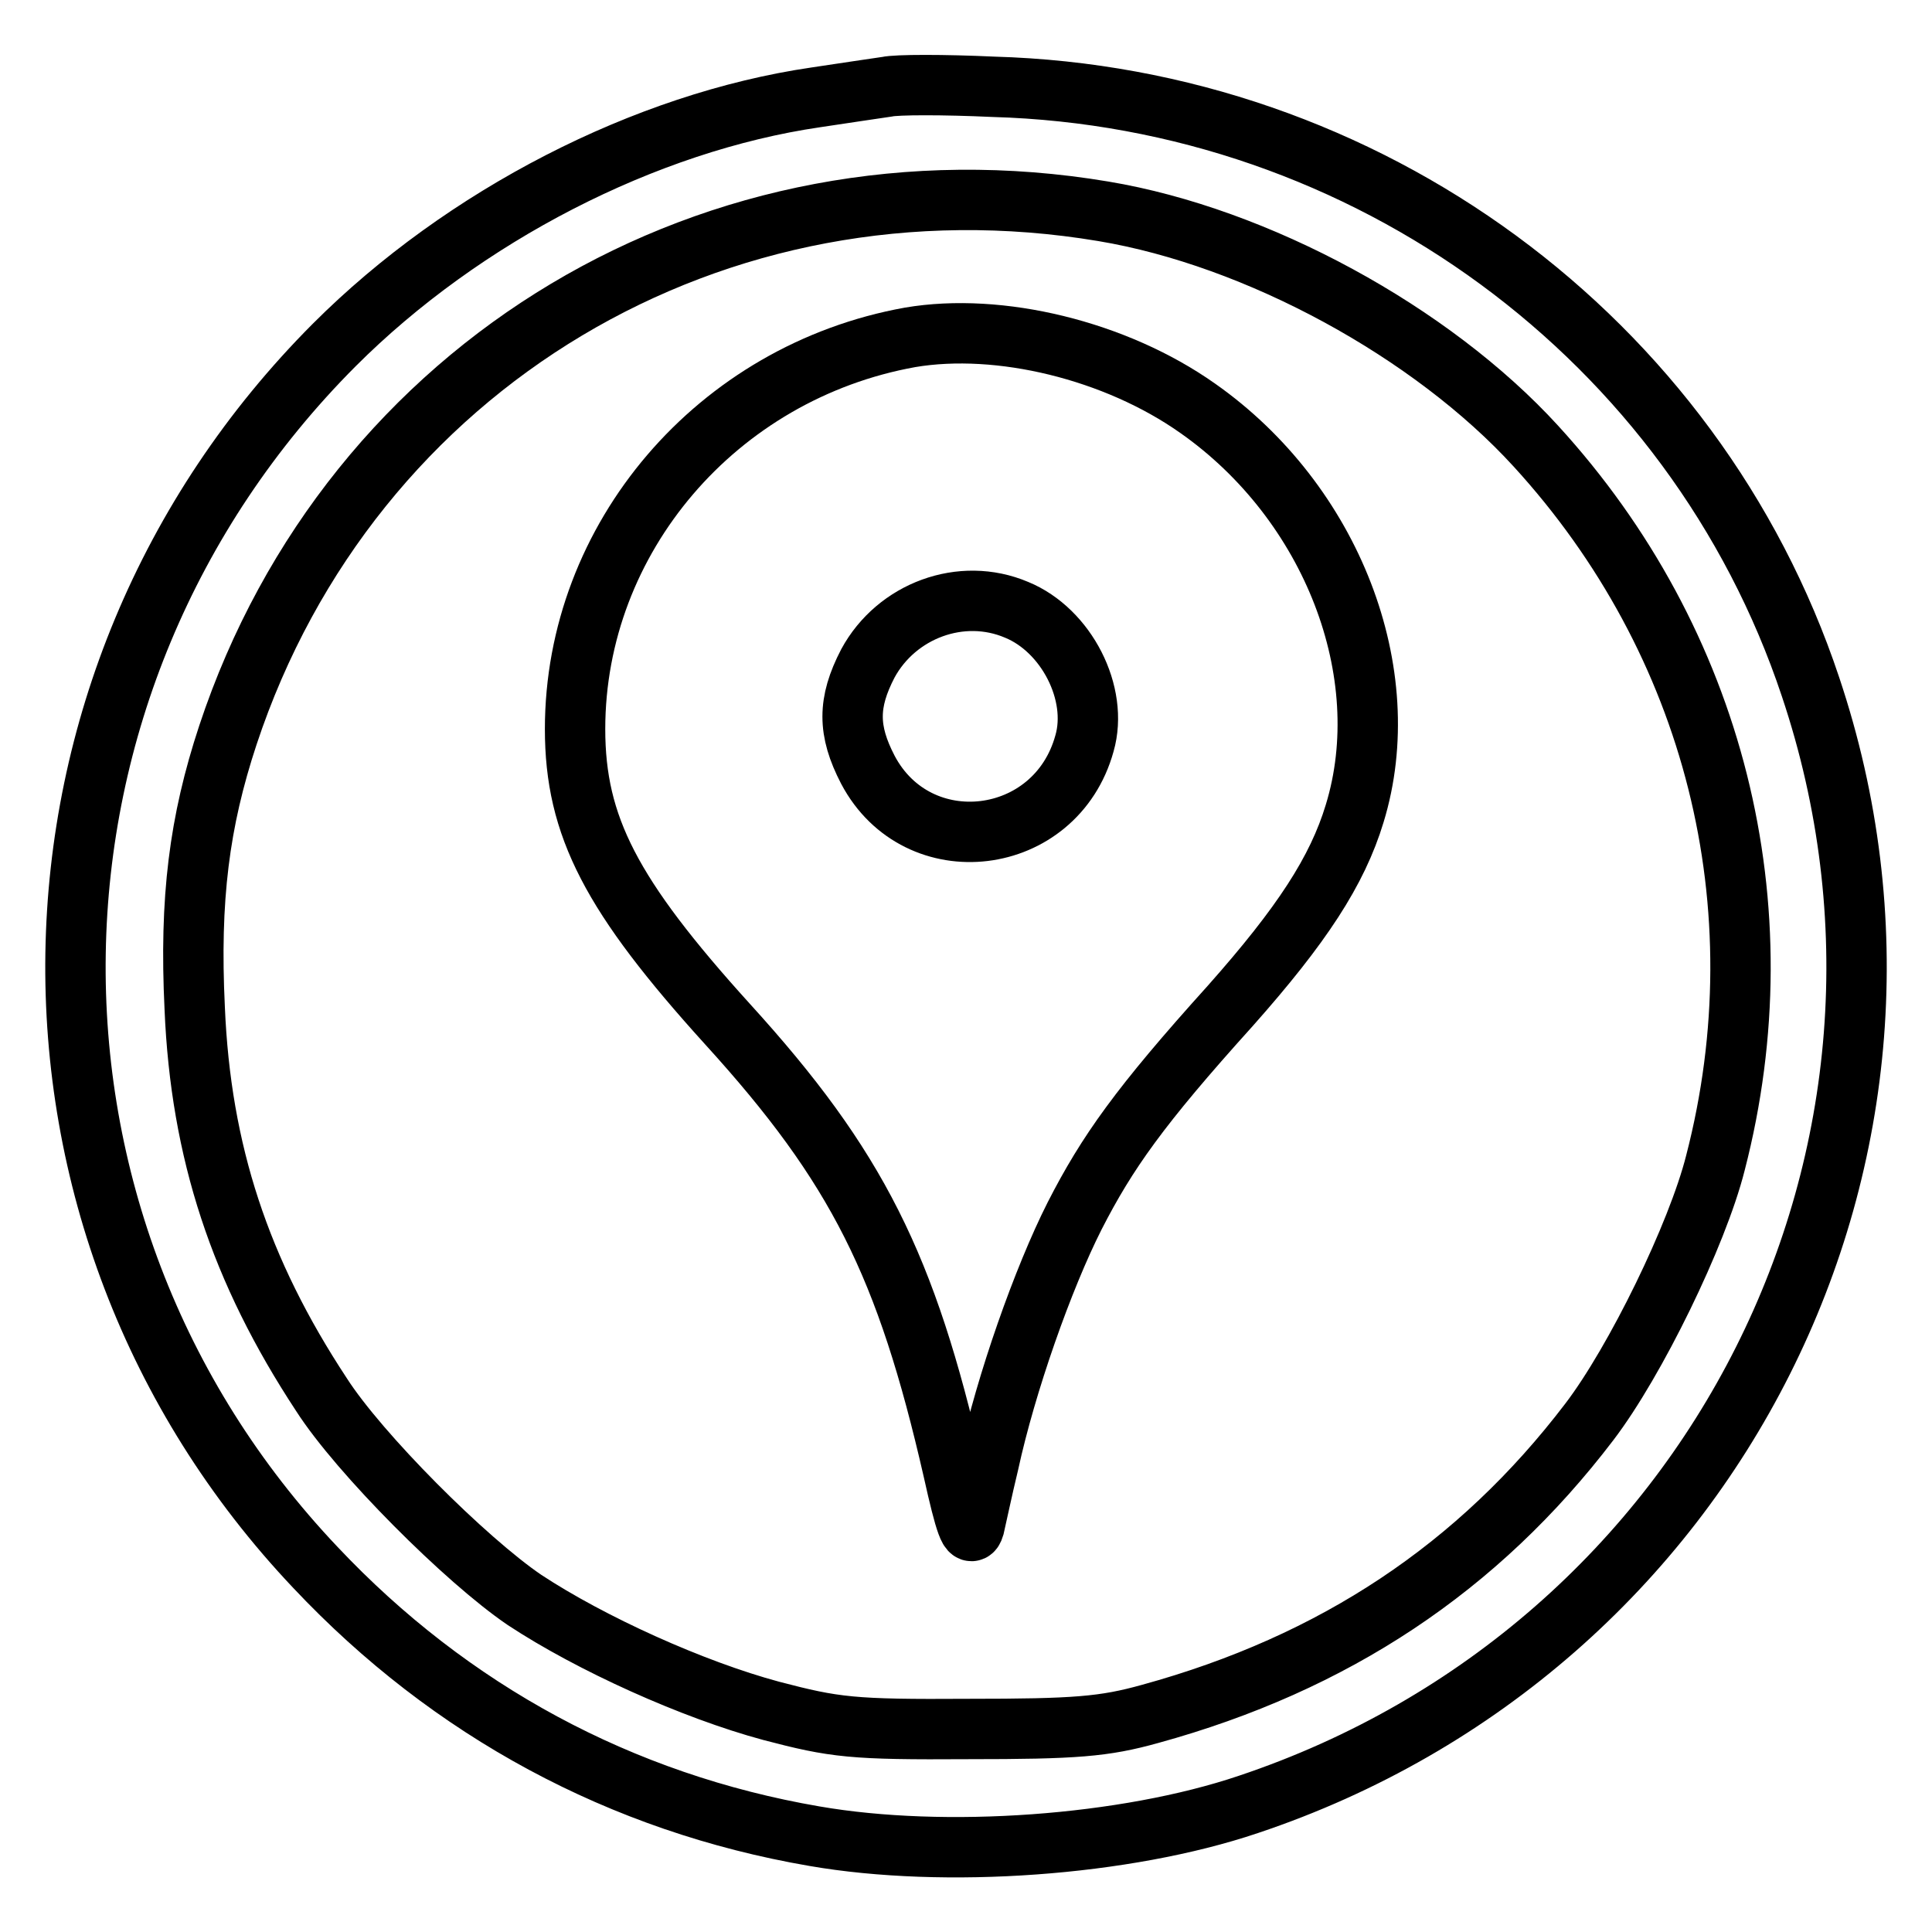
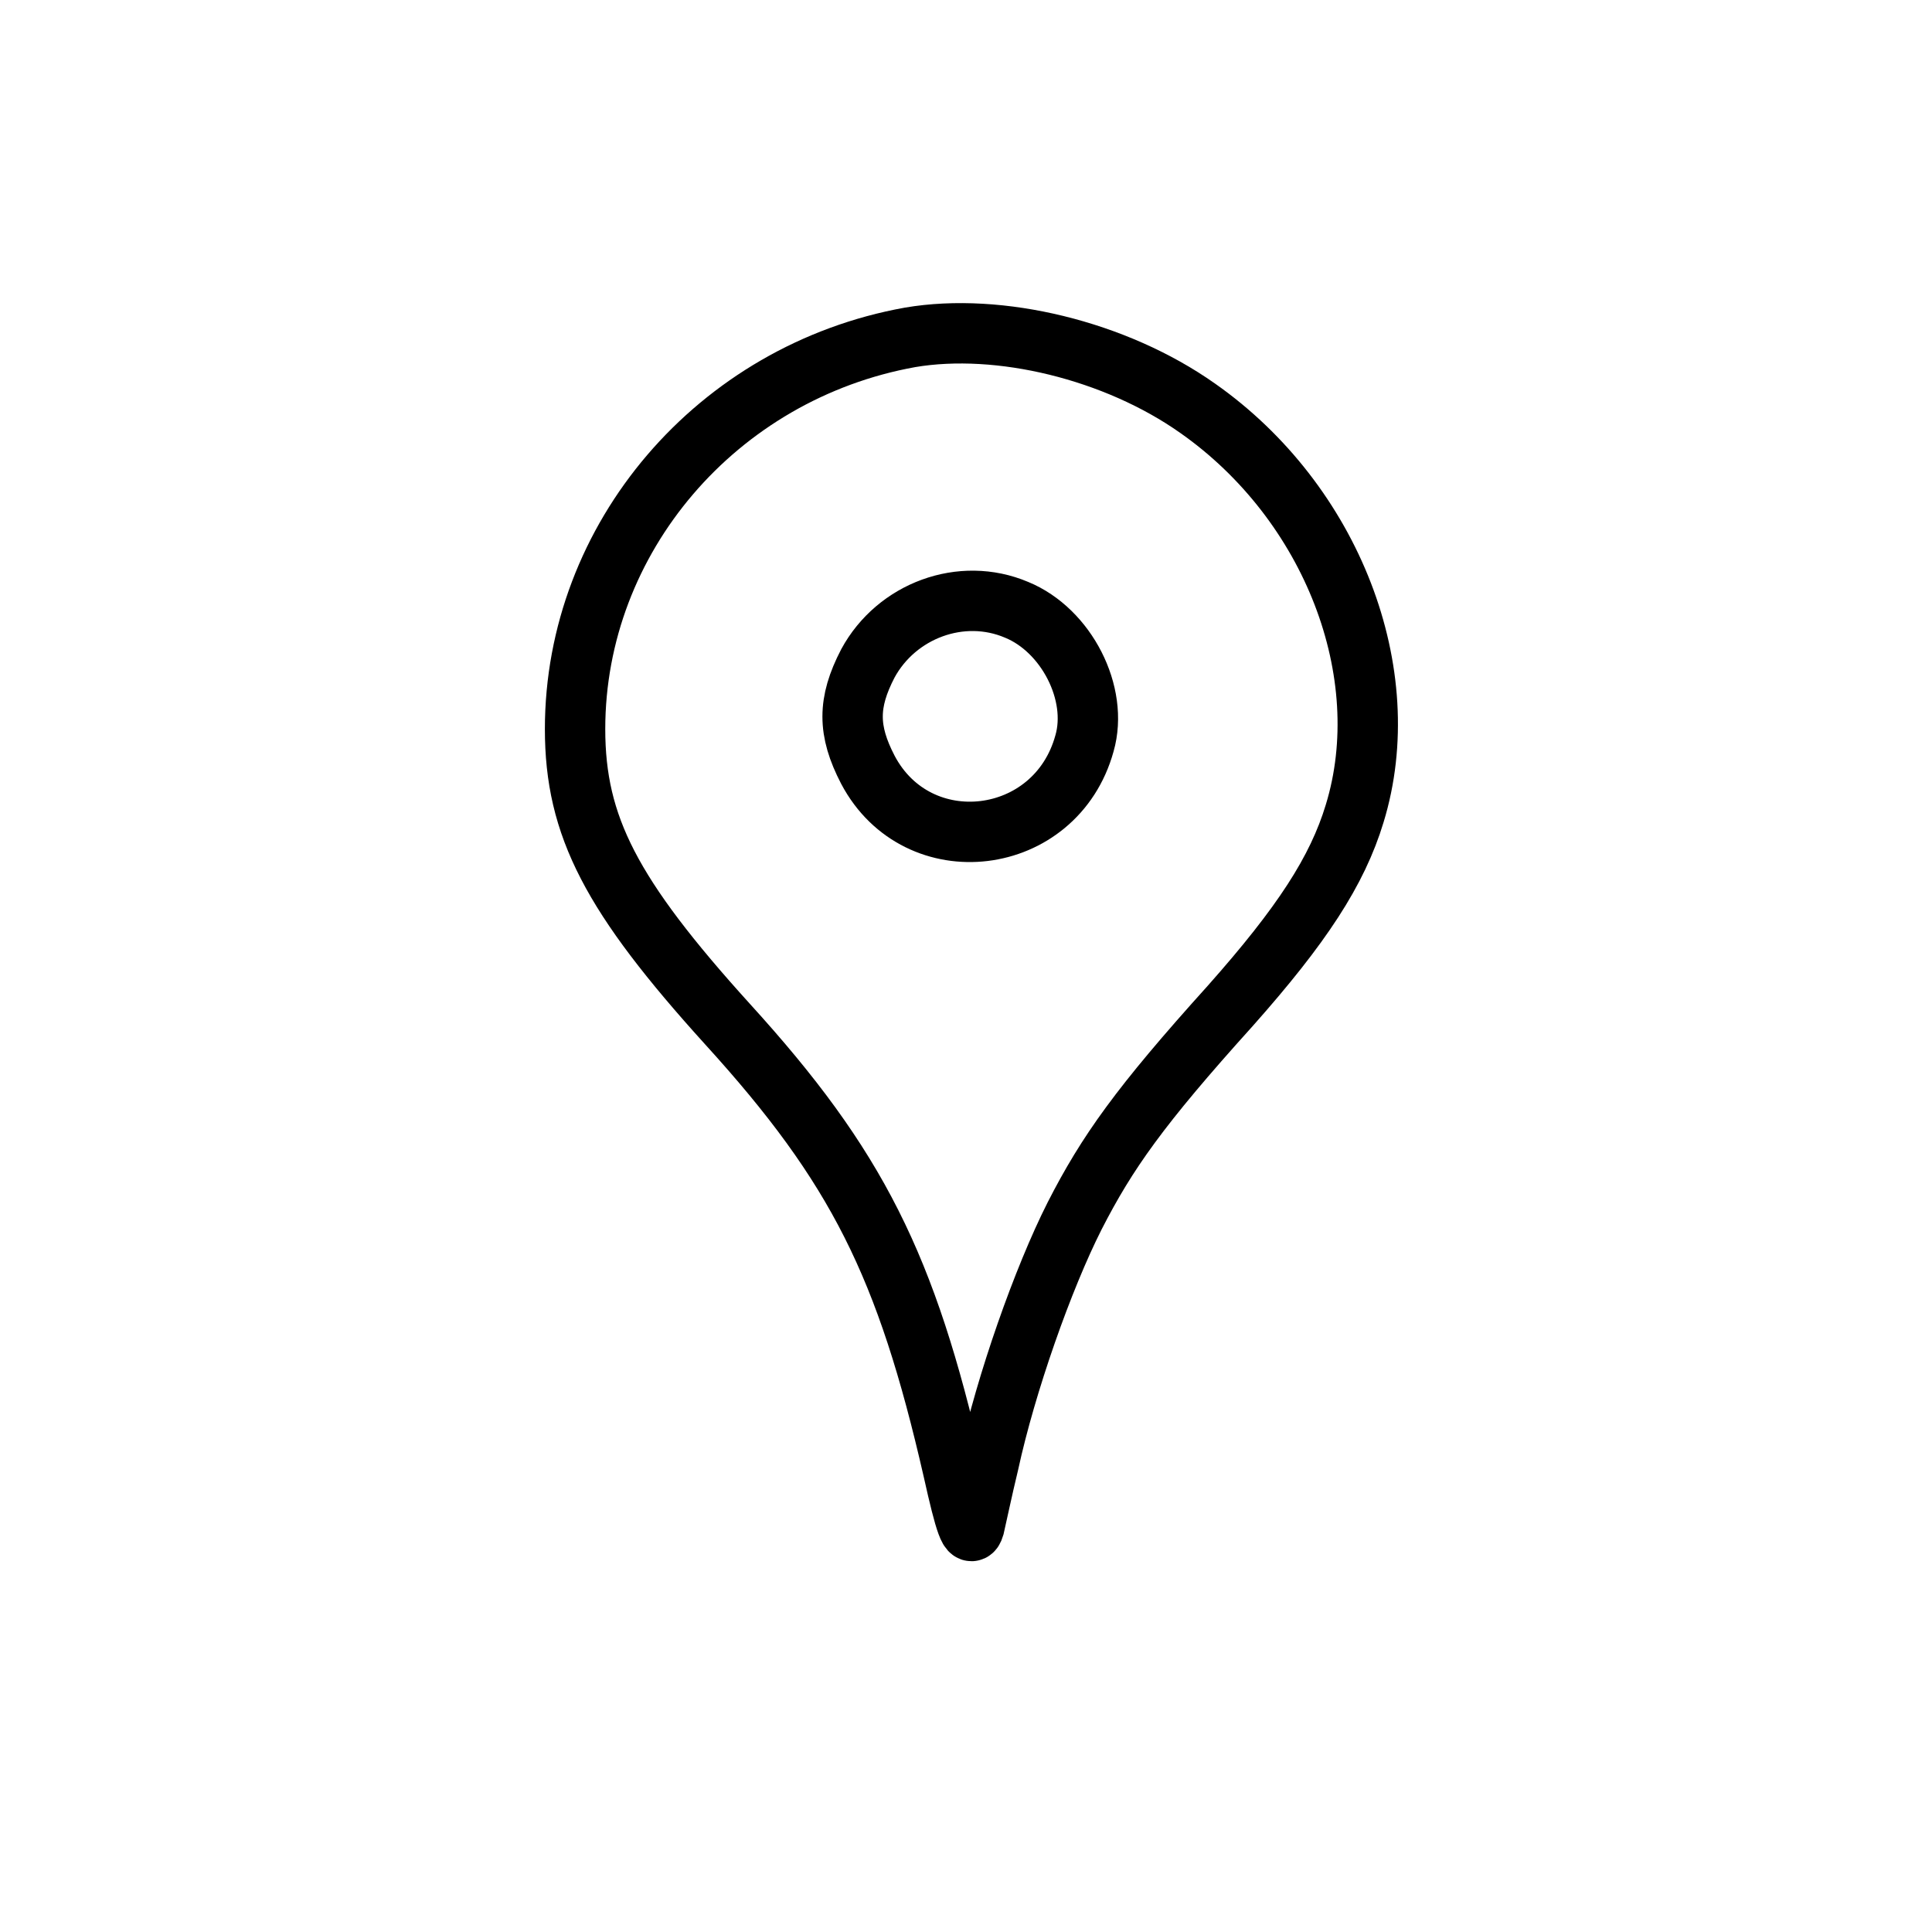
<svg xmlns="http://www.w3.org/2000/svg" version="1.1" x="0px" y="0px" viewBox="0 0 256 256" enable-background="new 0 0 256 256" xml:space="preserve">
  <g>
    <g>
-       <path stroke-width="8" fill-opacity="0" stroke="#000000" d="M117.5,11.5c-1.3,0.2-5.5,0.8-9.4,1.4c-22.6,3.3-46.7,15.7-63.8,32.8C-0.4,90.5-1.6,161.9,41.8,207.7  c17.9,19,40.5,31.2,66.1,35.6c17.3,3,41.2,1.3,57.5-4.2c61.9-20.7,95.1-86.7,74.5-148.1c-15.4-46.2-58.8-78.1-108.3-79.5  C125.1,11.2,118.8,11.2,117.5,11.5z M146.2,28c20.4,3.4,43.5,16,57.3,31.1c23.7,25.9,32.6,61,23.8,95  c-2.4,9.5-10.6,26.3-16.7,34.3c-14.7,19.3-33.8,32-58.2,38.7c-6.1,1.7-9.9,2-24.1,2c-15.4,0.1-17.7-0.2-26.1-2.4  c-10.4-2.8-23.9-8.9-32.7-14.7c-7.8-5.3-21.9-19.4-26.9-27.2c-10.8-16.4-16-32.2-16.8-51.2c-0.7-14.5,0.6-24.7,4.4-36.2  C46.5,48.2,94.9,19.4,146.2,28z" />
      <path stroke-width="8" fill-opacity="0" stroke="#000000" d="M120.6,44.7C95,49.3,76.2,71.3,76.2,96.6c0,12.9,4.8,22.1,20.2,39.1c17.2,18.9,23.7,32,29.9,59.1  c1.6,7.2,2.3,9.2,2.8,7.5c0.3-1.3,1.1-5.1,1.9-8.4c2.3-10.6,7.2-24.5,11.4-32.8c4.3-8.4,8.6-14.5,20.6-27.8  c9.5-10.7,14.2-17.9,16.5-25.5c5.7-18.6-3-41.2-20.8-53.7C147.8,46.4,132.4,42.7,120.6,44.7z M134.7,80.8  c6.6,2.7,10.9,11.1,9,17.7c-3.8,13.8-22.1,16-28.7,3.5c-2.7-5.2-2.7-8.9,0-14.1C118.8,80.9,127.4,77.7,134.7,80.8z" />
    </g>
  </g>
</svg>